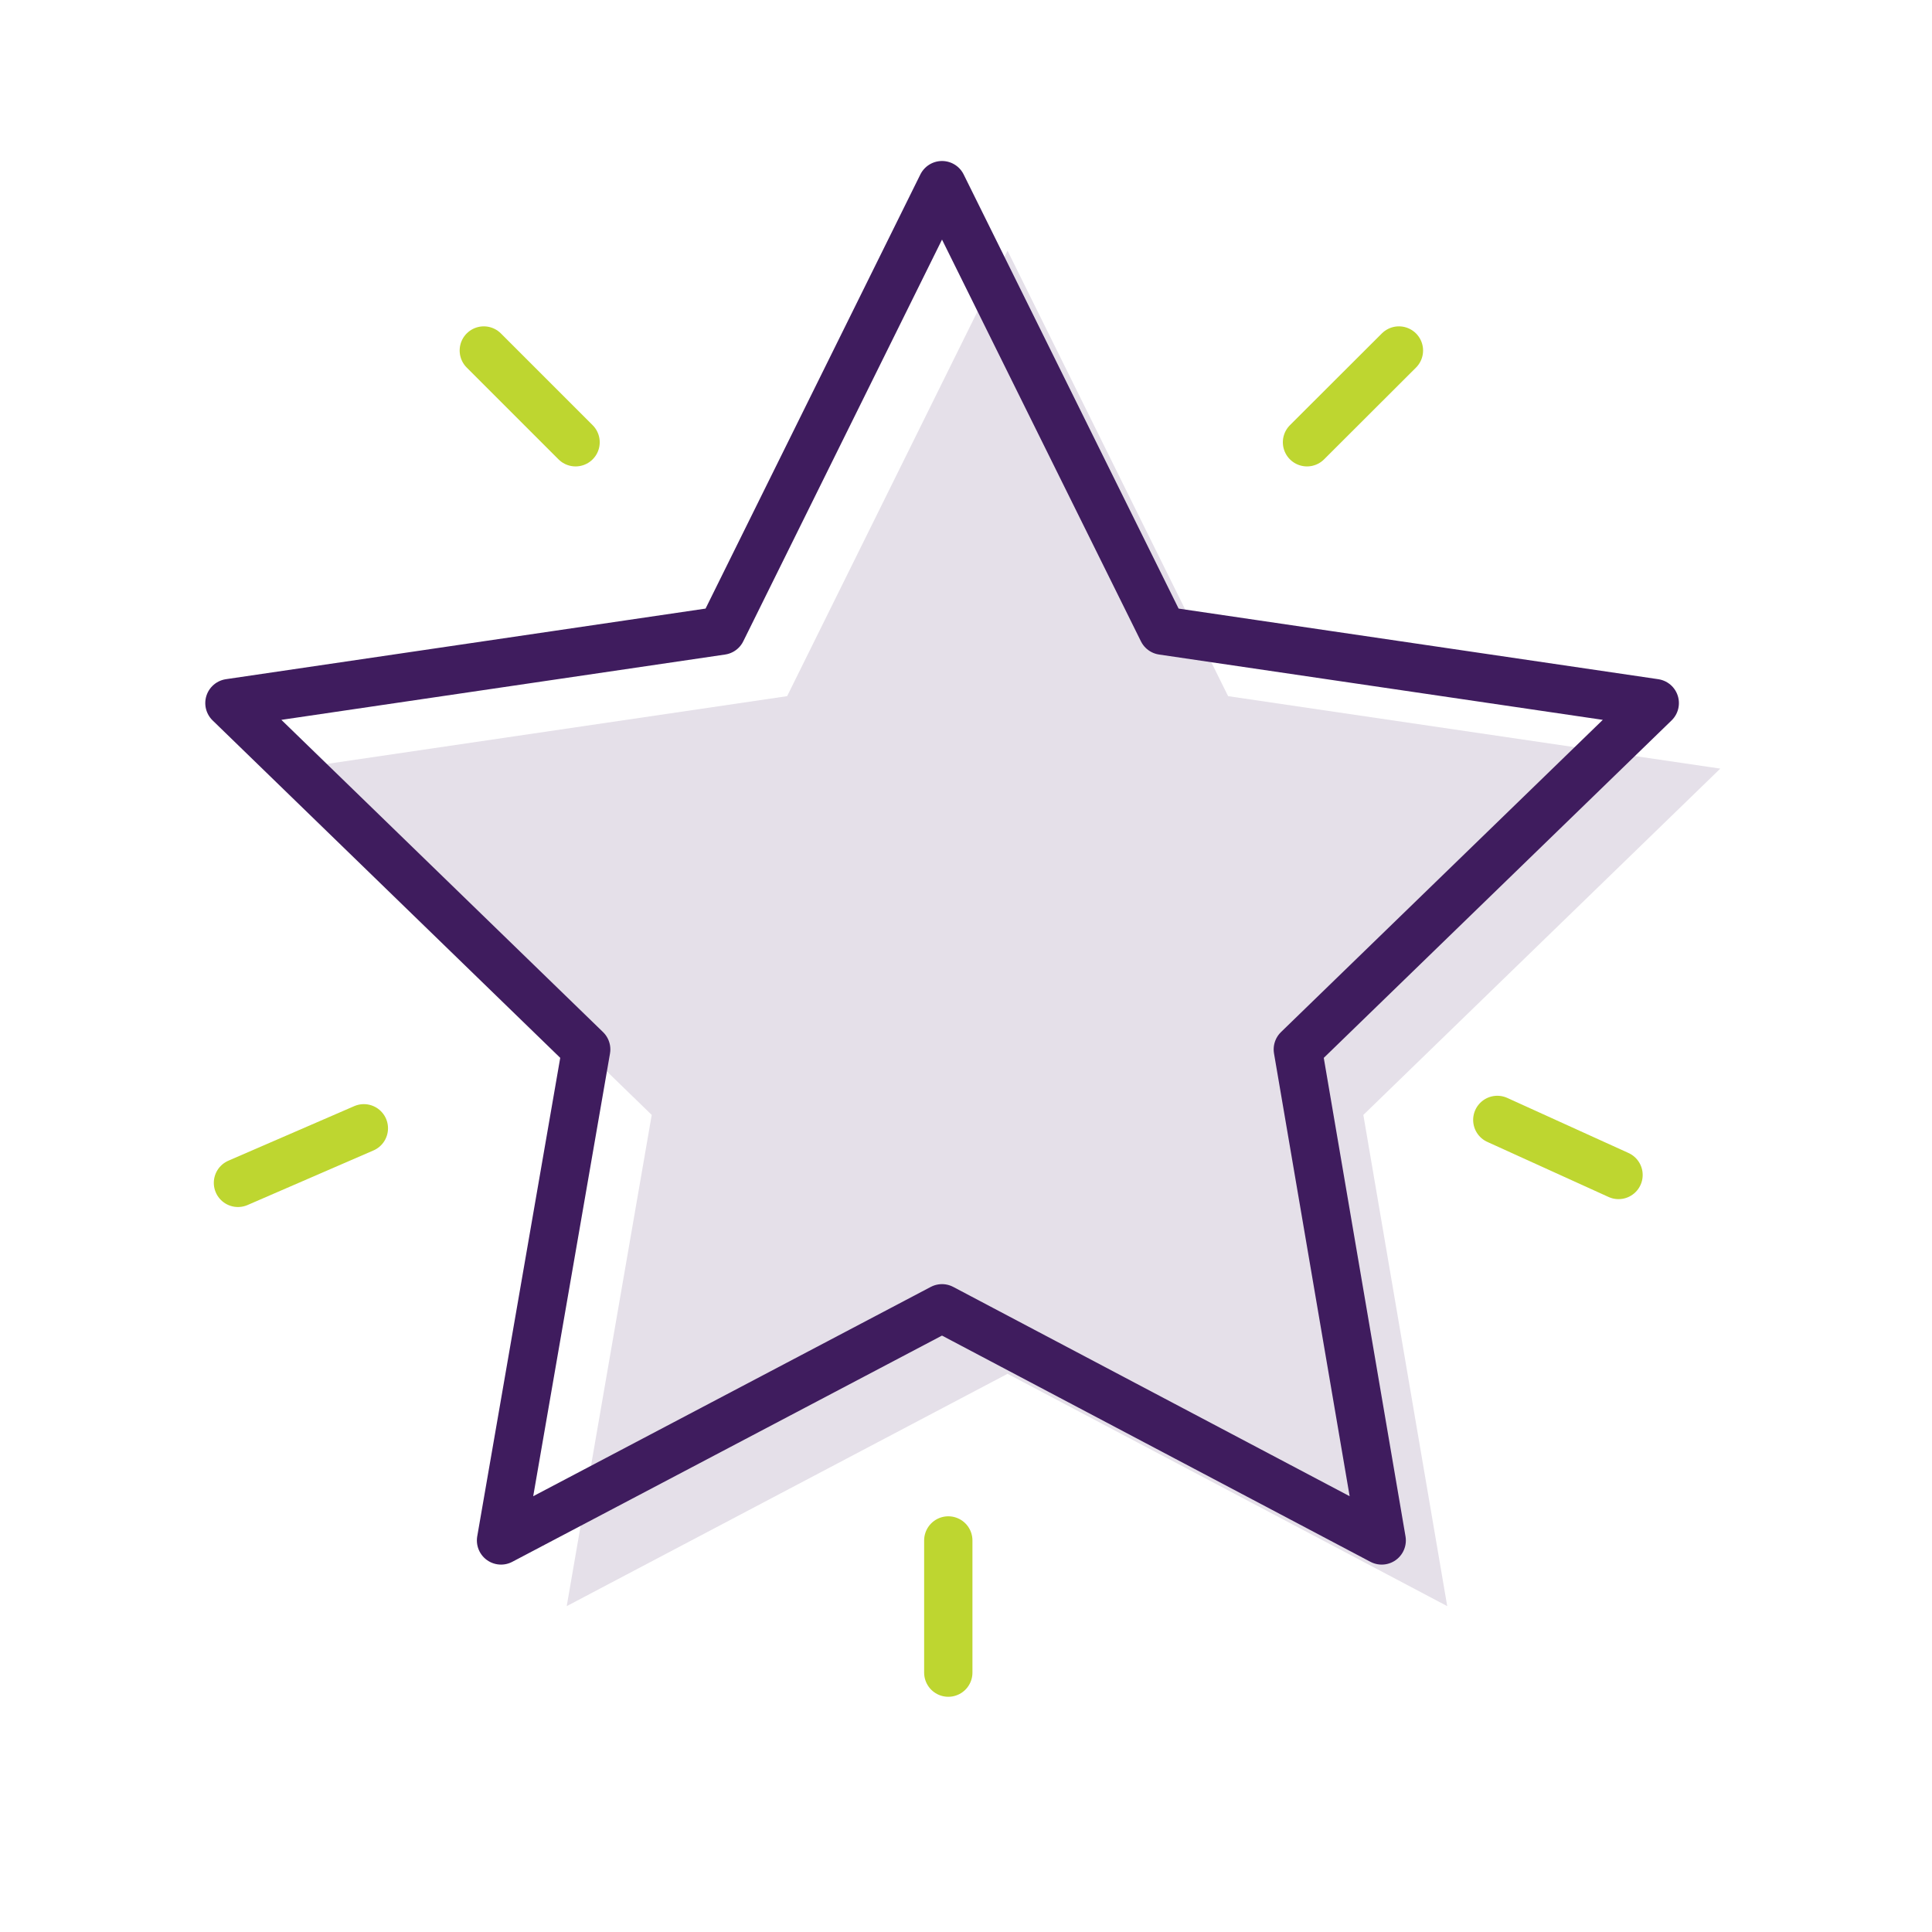
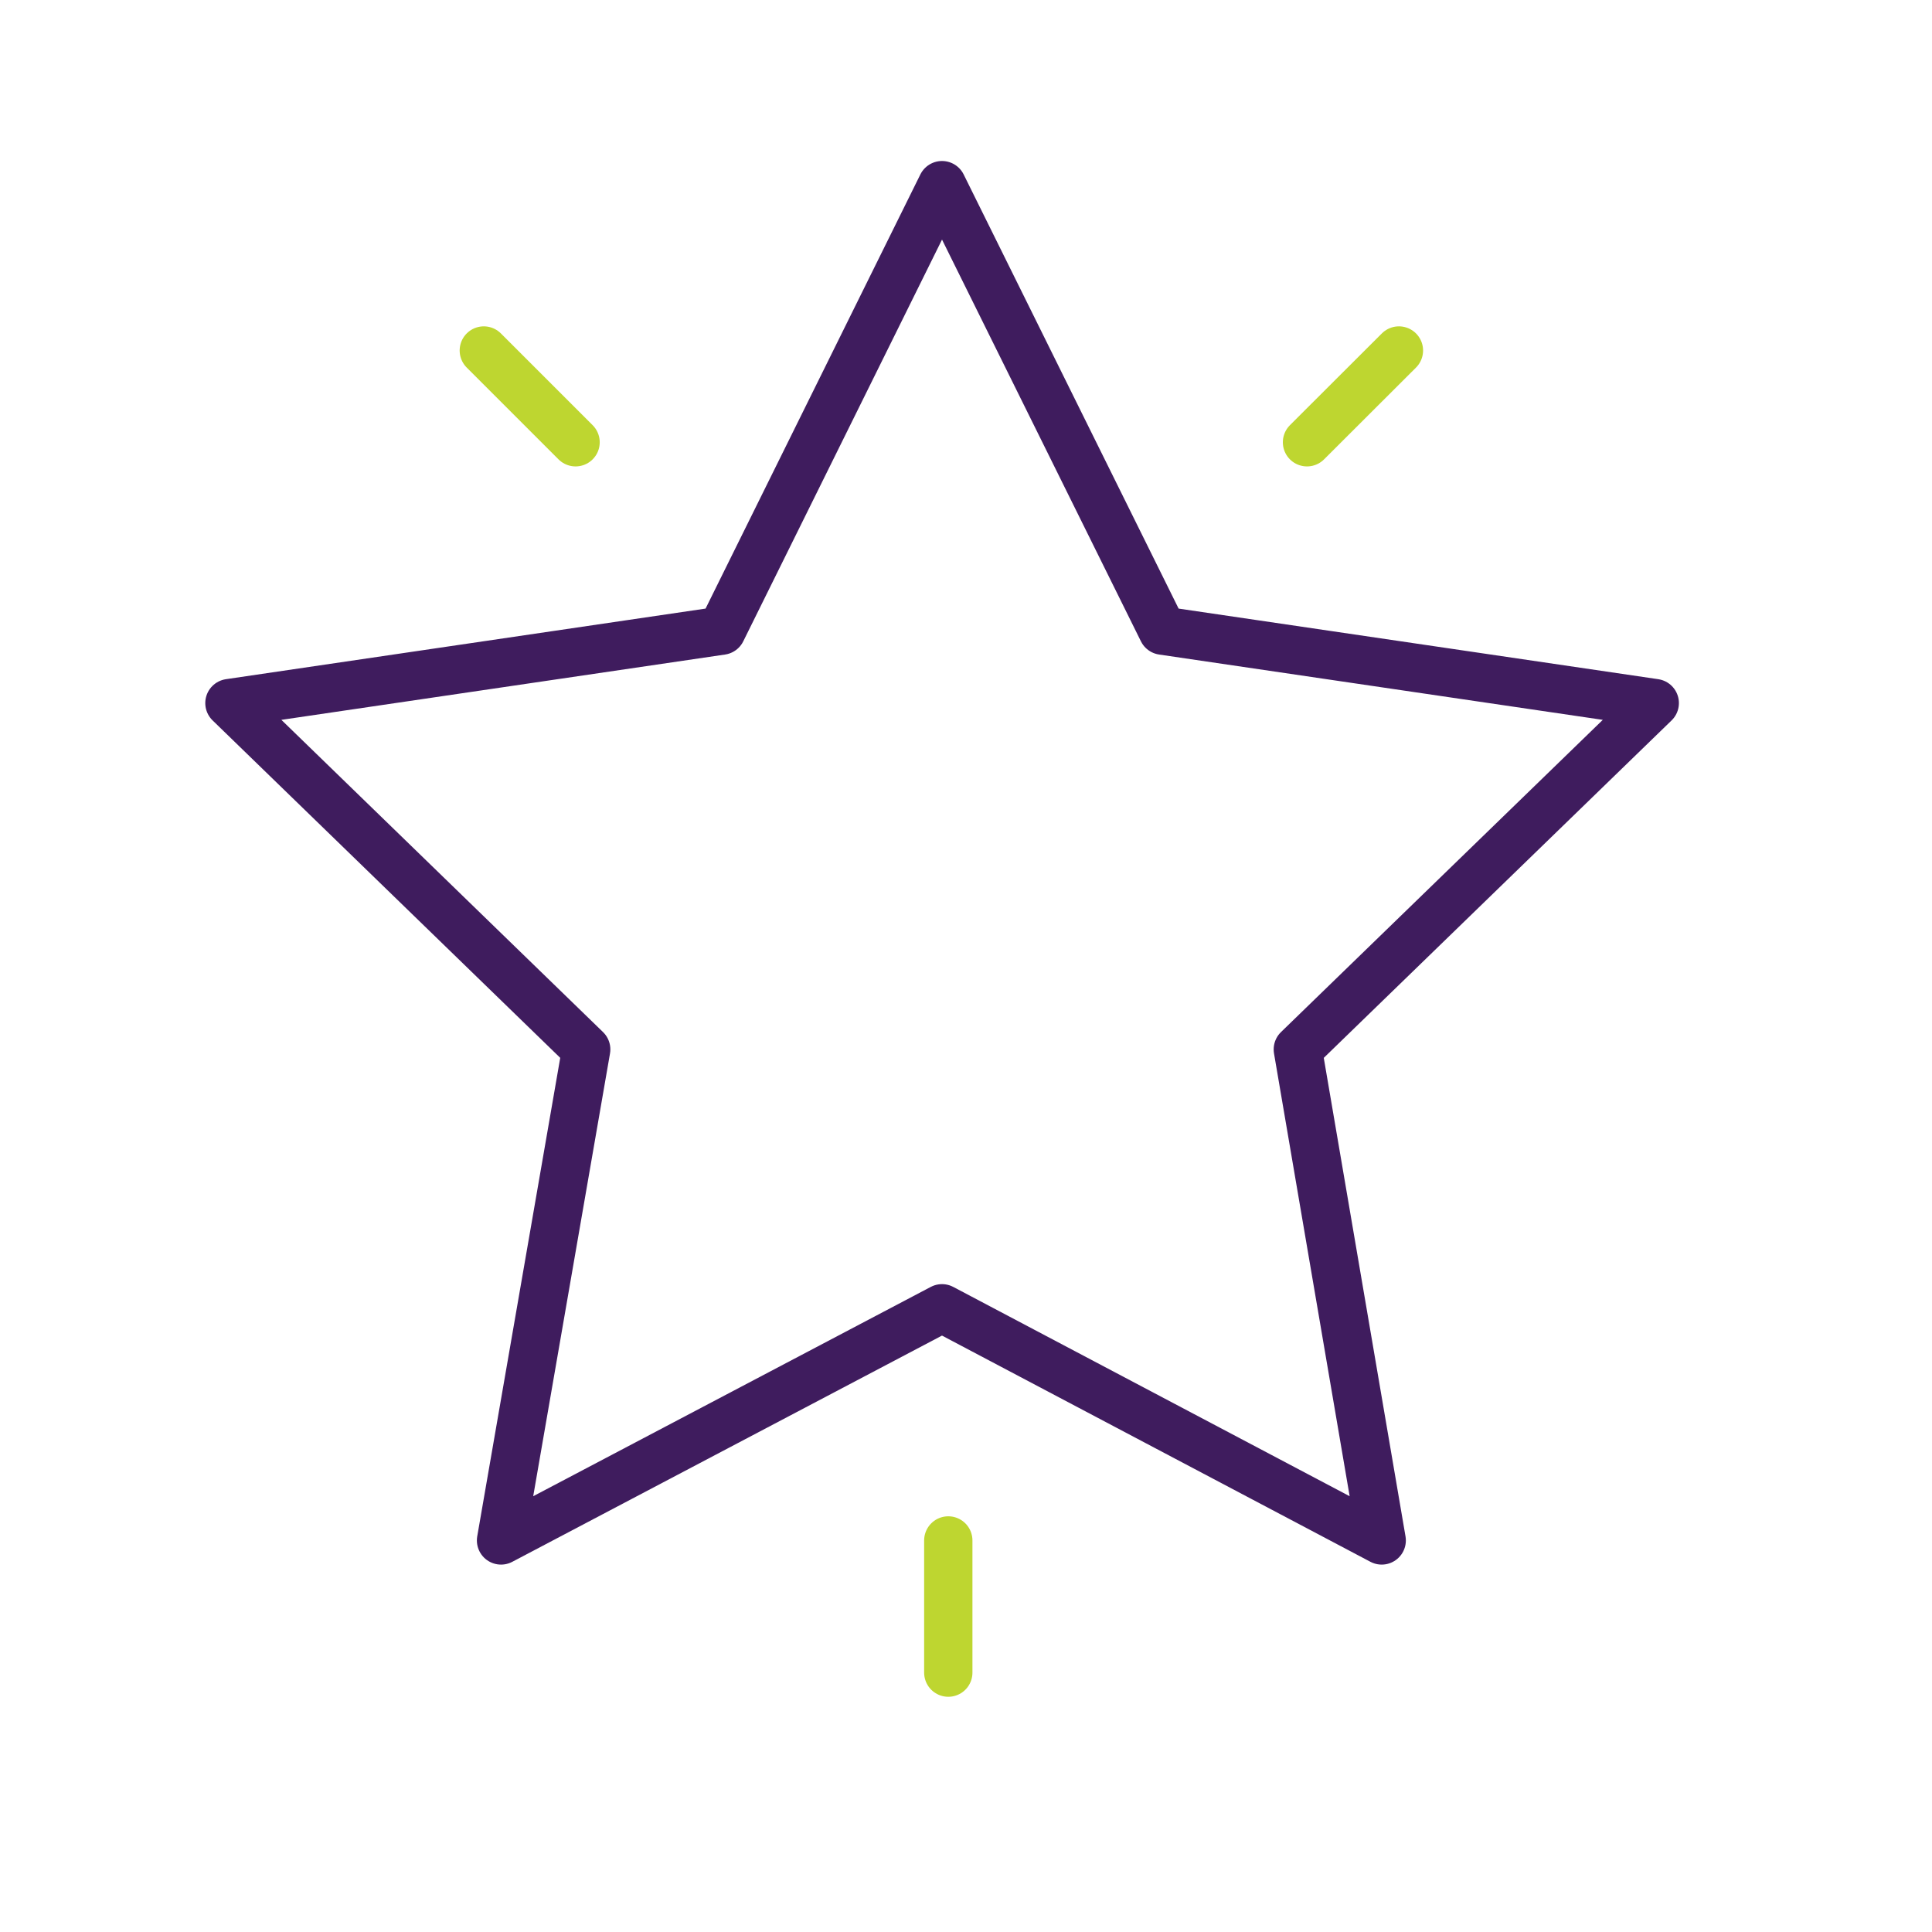
<svg xmlns="http://www.w3.org/2000/svg" version="1.1" id="Layer_1" x="0px" y="0px" viewBox="0 0 120 120" style="enable-background:new 0 0 120 120;" xml:space="preserve">
  <style type="text/css">
	.st0{fill:#E5E0E9;}
	.st1{fill:none;stroke:#3F1C5E;stroke-width:3;stroke-linecap:round;stroke-linejoin:round;stroke-miterlimit:10;}
	.st2{fill:none;stroke:#BED630;stroke-width:3;stroke-linecap:round;stroke-linejoin:round;stroke-miterlimit:10;}
</style>
-   <polygon class="st0" points="84.68,69.25 106.85,47.74 76.28,43.24 62.58,15.57 48.89,43.24 18.32,47.74 40.48,69.25 35.2,99.76   62.58,85.33 89.89,99.76 " />
  <polygon class="st1" points="80.61,65.18 102.78,43.67 72.21,39.17 58.51,11.5 44.82,39.17 14.25,43.67 36.41,65.18 31.12,95.68   58.51,81.26 85.82,95.68 " />
  <line class="st2" x1="30.05" y1="21.77" x2="35.75" y2="27.47" />
  <line class="st2" x1="86.89" y1="21.77" x2="81.18" y2="27.47" />
  <line class="st2" x1="58.9" y1="95.68" x2="58.9" y2="103.89" />
-   <line class="st2" x1="93" y1="69.56" x2="100.53" y2="72.98" />
-   <line class="st2" x1="22.6" y1="70.08" x2="14.78" y2="73.47" />
</svg>